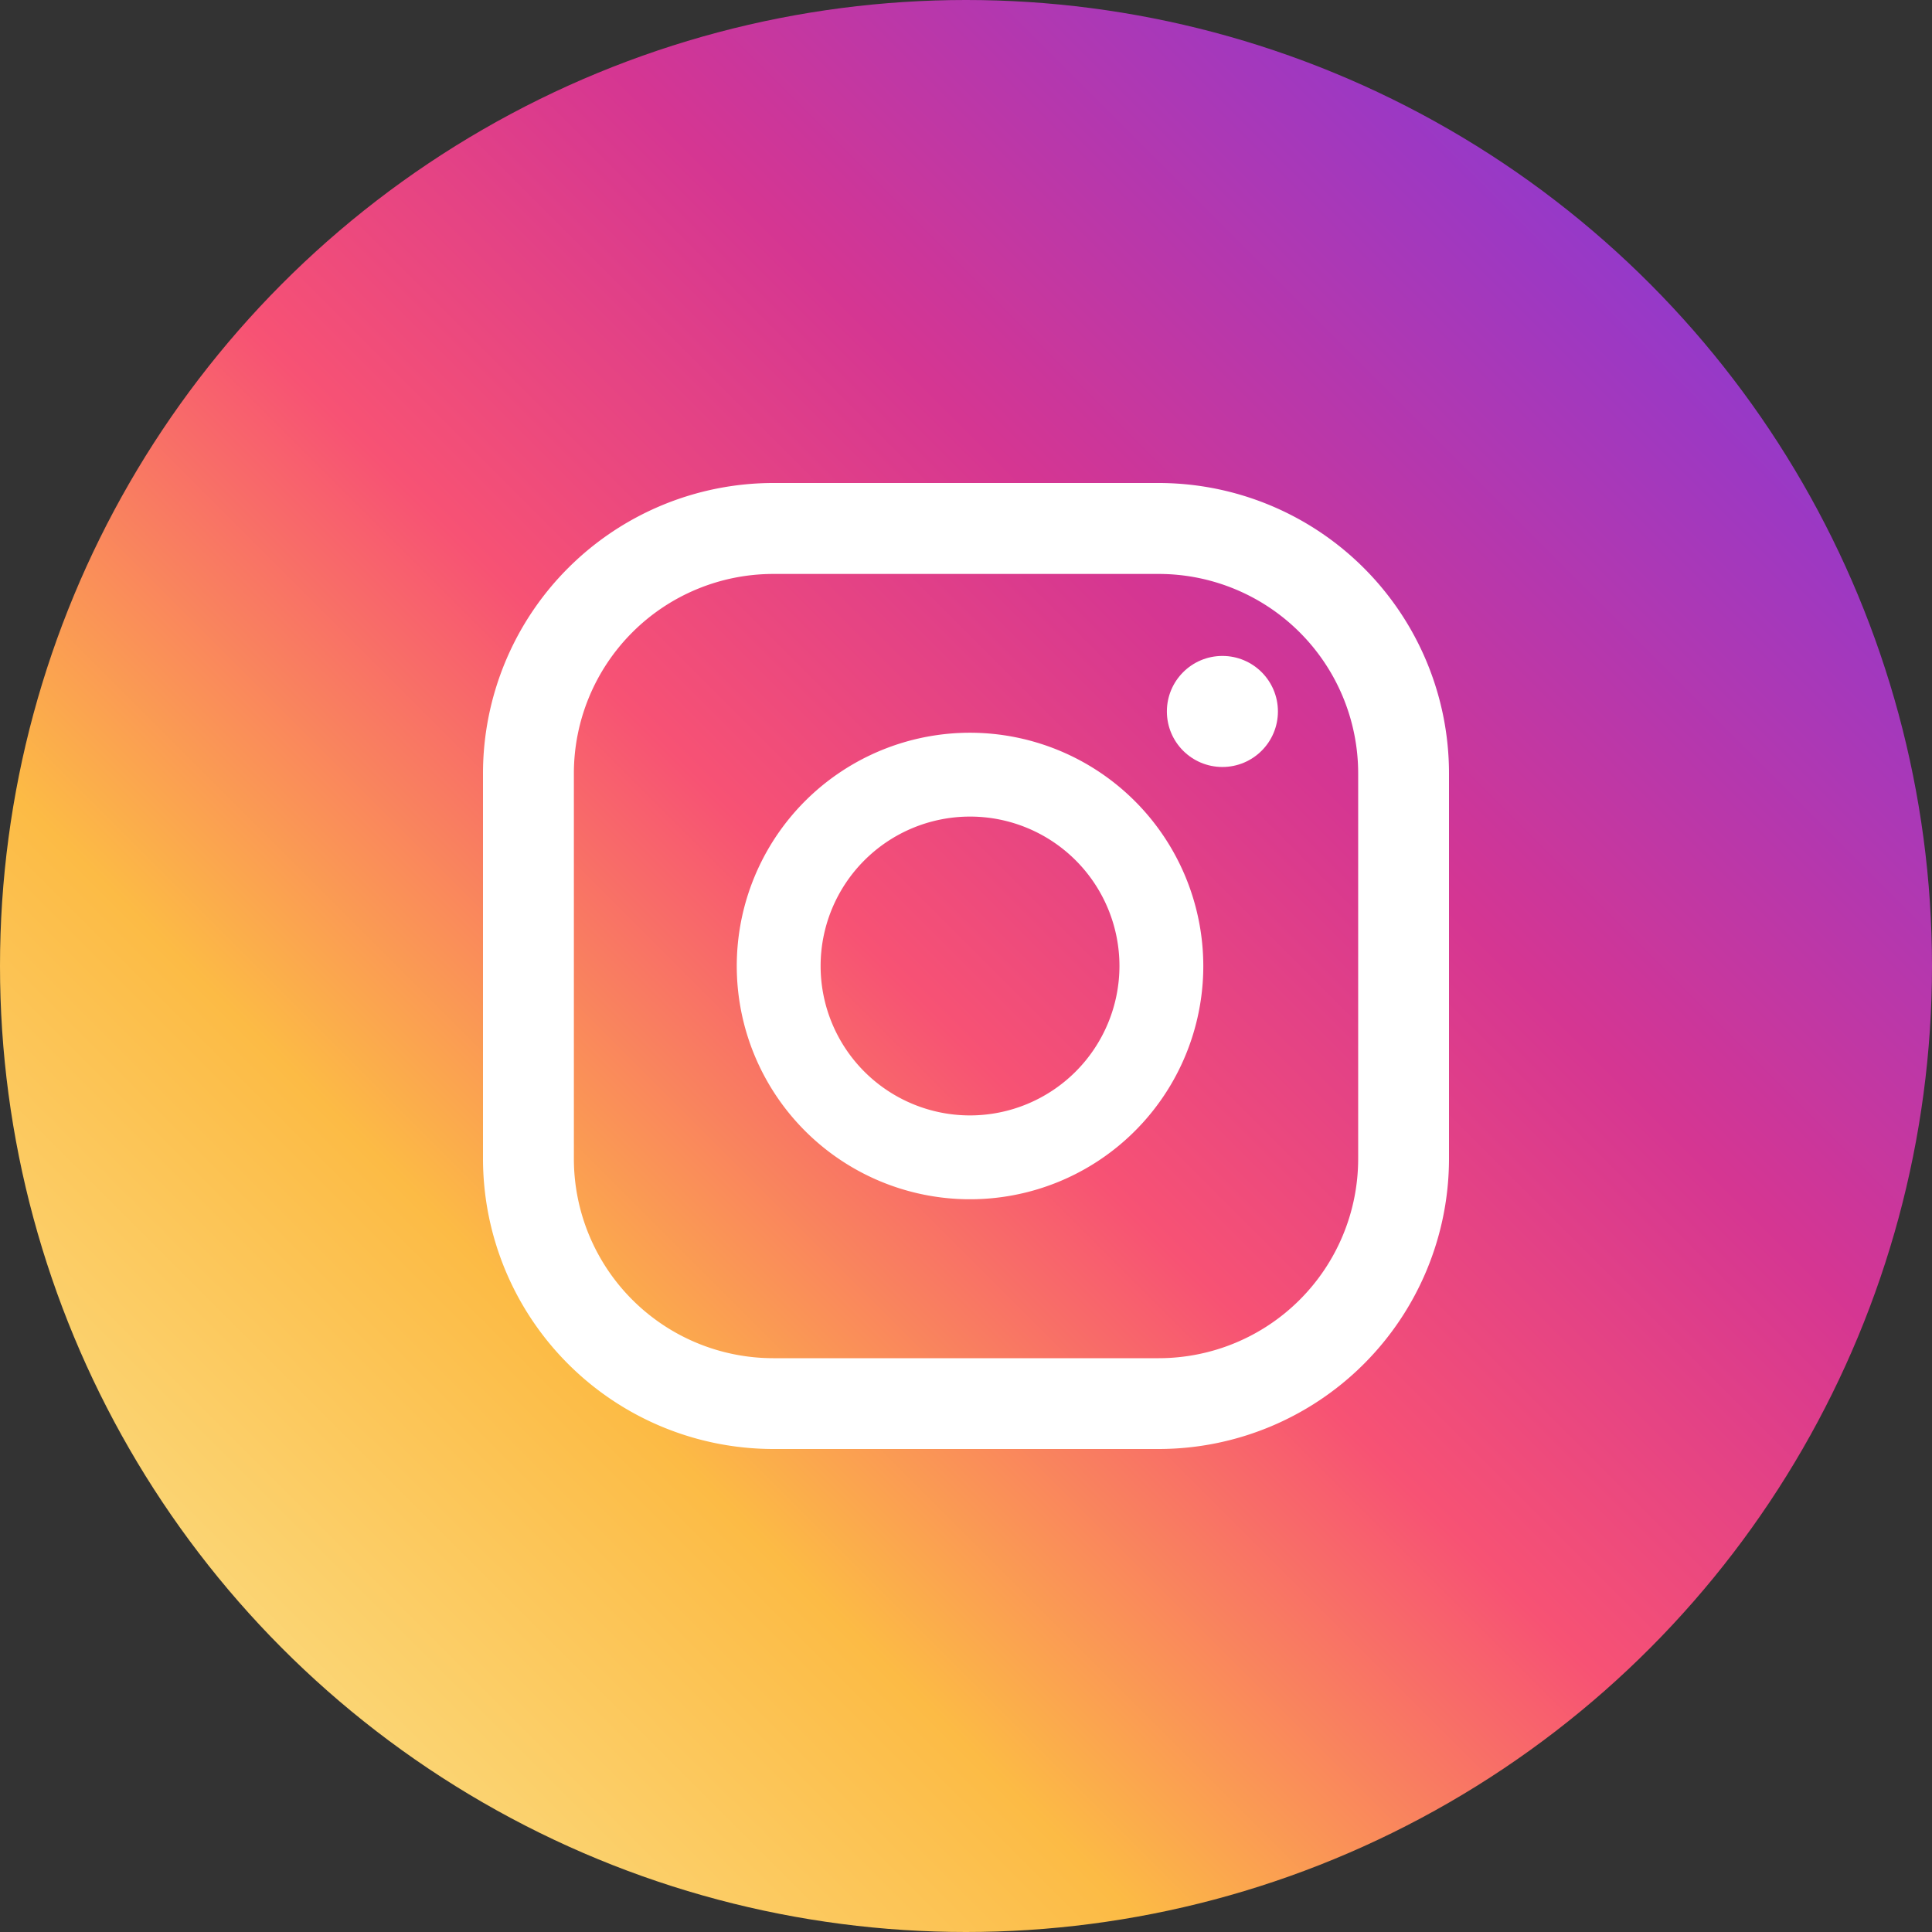
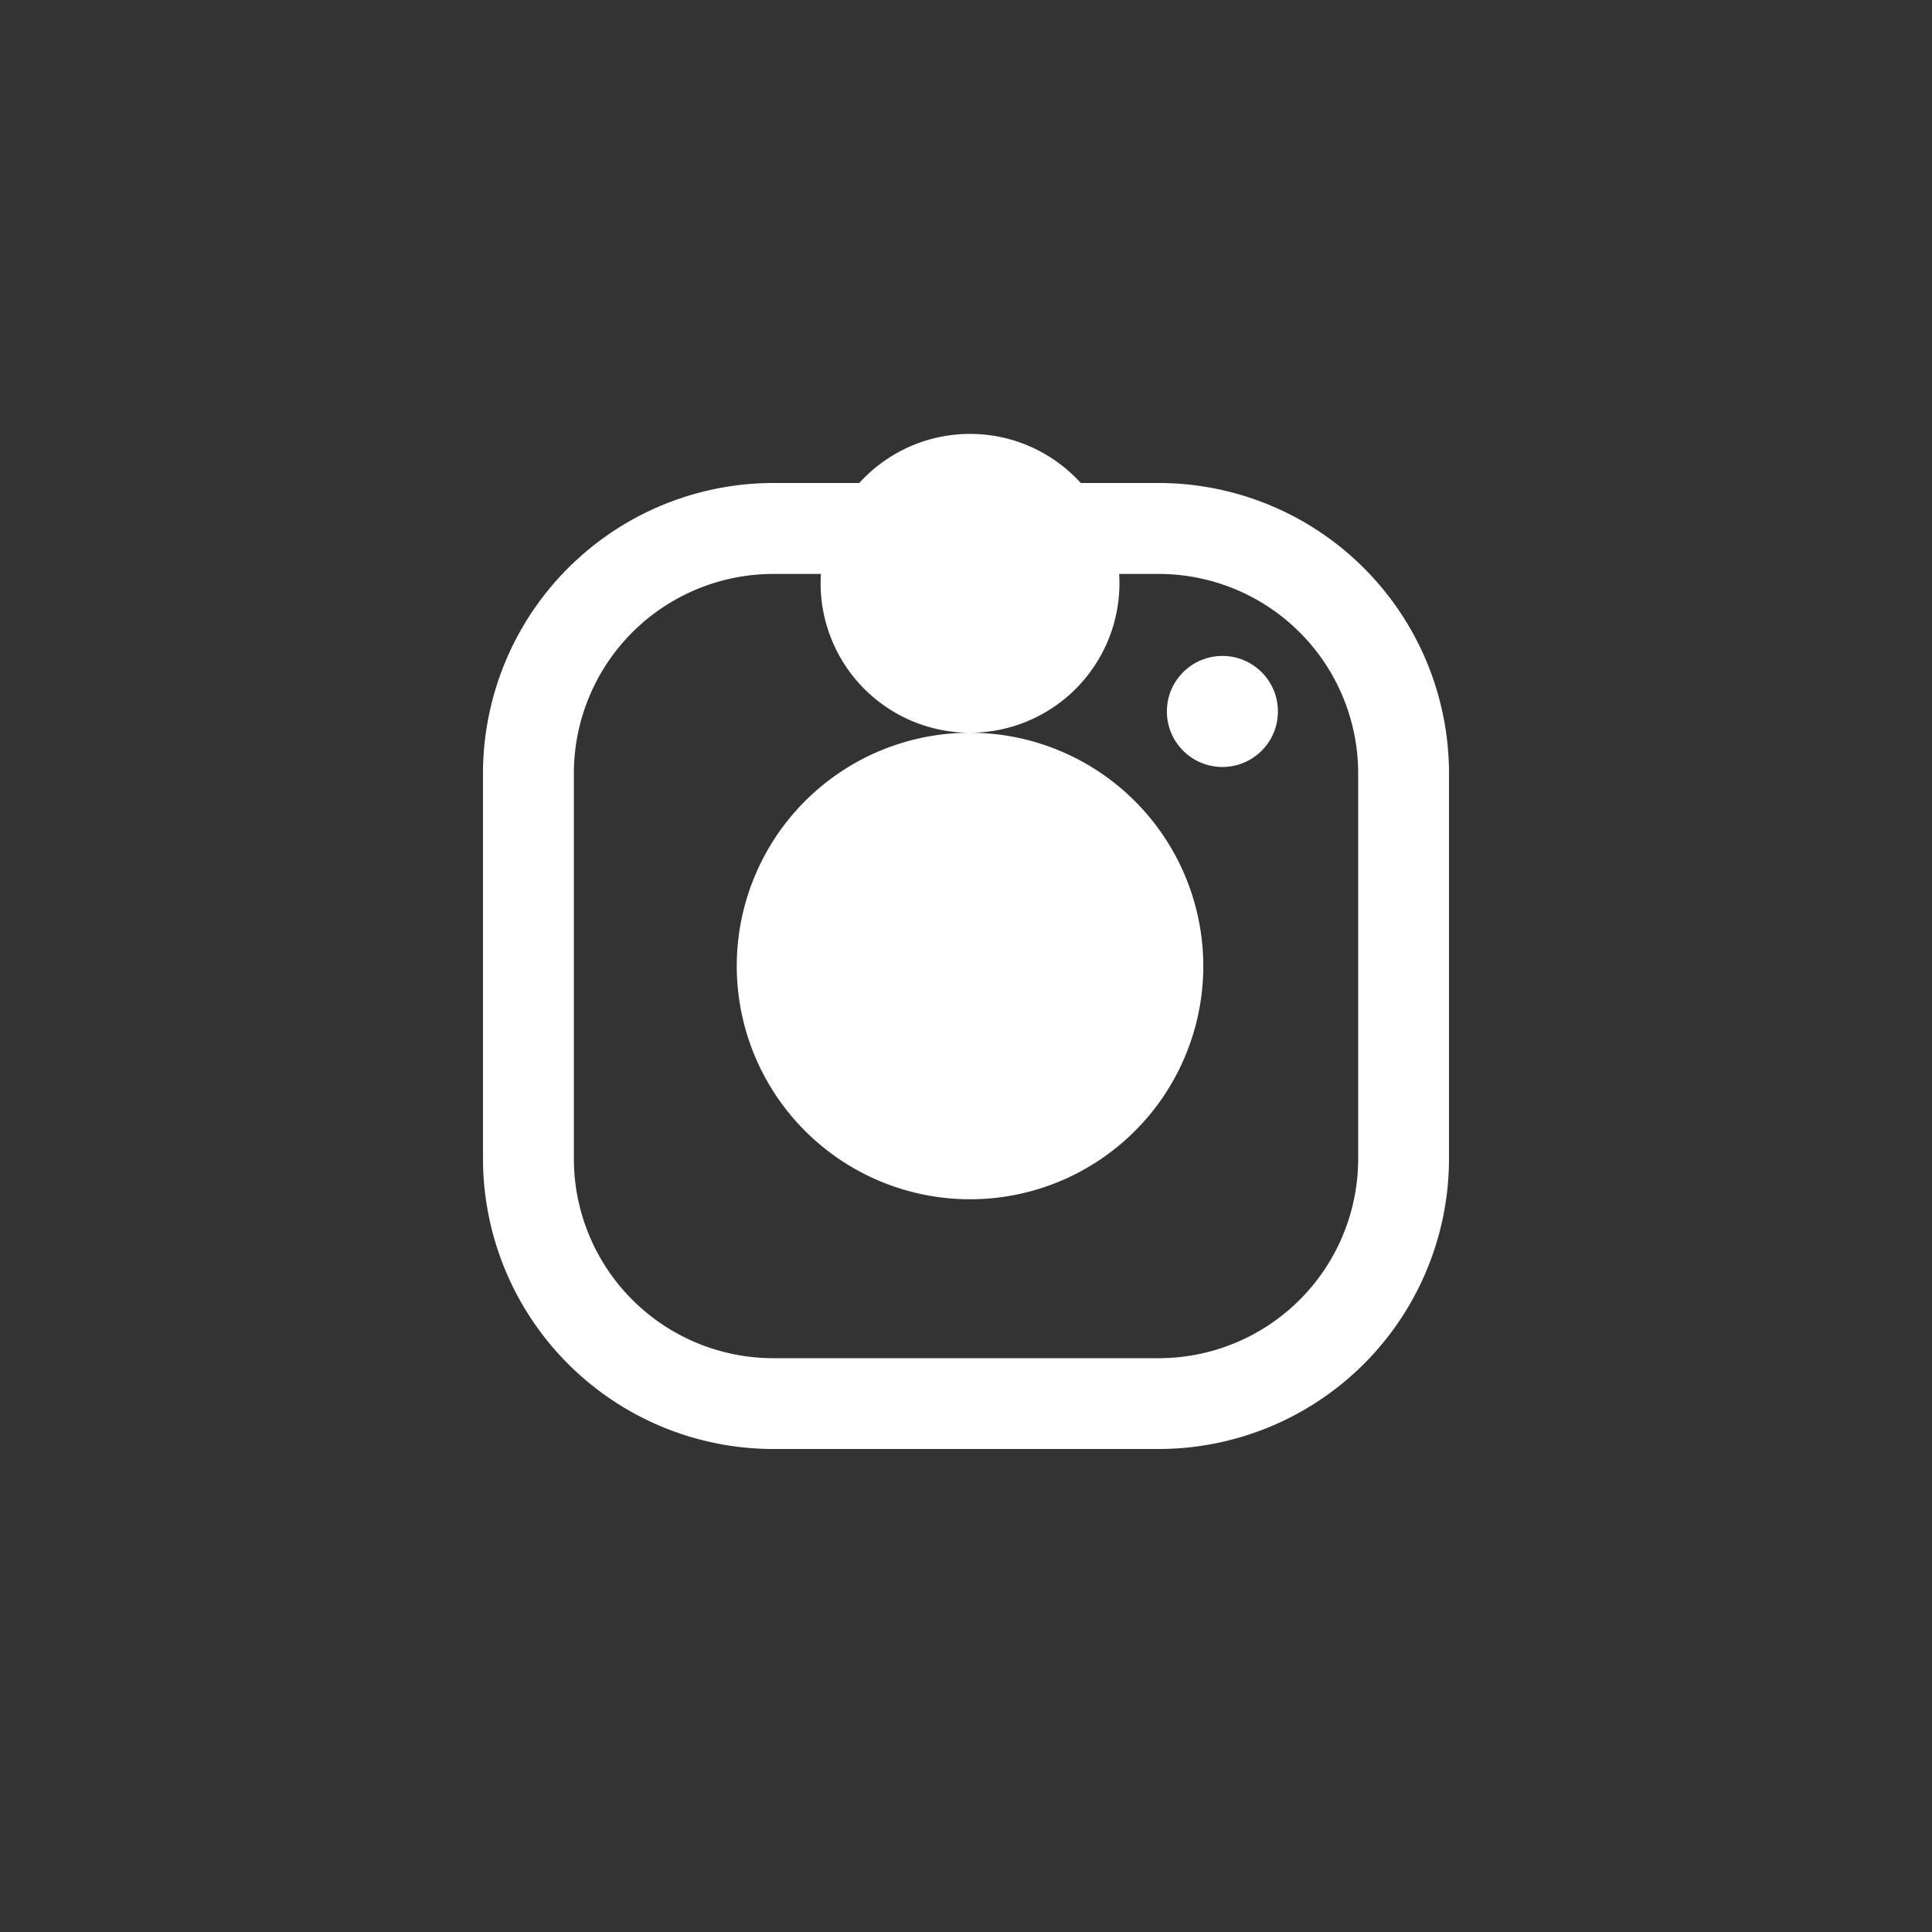
<svg xmlns="http://www.w3.org/2000/svg" width="80" height="80">
  <rect width="100%" height="100%" fill="#333333" stroke="none" />
  <defs>
    <linearGradient id="a" x1=".074" y1=".926" x2="1.154" y2="-.154" gradientUnits="objectBoundingBox">
      <stop offset=".001" stop-color="#fbe18a" />
      <stop offset=".209" stop-color="#fcbb45" />
      <stop offset=".376" stop-color="#f75274" />
      <stop offset=".524" stop-color="#d53692" />
      <stop offset=".739" stop-color="#8f39ce" />
      <stop offset="1" stop-color="#5b4fe9" />
    </linearGradient>
  </defs>
  <g data-name="グループ 10947" transform="translate(-611 -9660)">
-     <circle data-name="楕円形 2304" cx="40" cy="40" r="40" transform="translate(611 9660)" fill="url(#a)" />
    <g data-name="グループ 10275" transform="translate(631 9680)" fill="#fff">
      <circle data-name="楕円形 2305" cx="2.299" cy="2.299" r="2.299" transform="translate(28.318 7.161)" />
-       <path data-name="パス 15485" d="M20.167 10.341a9.659 9.659 0 1 0 9.659 9.658 9.67 9.67 0 0 0-9.659-9.658Zm0 15.846a6.187 6.187 0 1 1 6.187-6.188 6.194 6.194 0 0 1-6.187 6.188Z" />
+       <path data-name="パス 15485" d="M20.167 10.341a9.659 9.659 0 1 0 9.659 9.658 9.67 9.67 0 0 0-9.659-9.658Za6.187 6.187 0 1 1 6.187-6.188 6.194 6.194 0 0 1-6.187 6.188Z" />
      <path data-name="パス 15486" d="M27.985 40h-15.97A12.029 12.029 0 0 1 0 27.985v-15.97A12.029 12.029 0 0 1 12.015 0h15.97A12.029 12.029 0 0 1 40 12.015v15.97A12.029 12.029 0 0 1 27.985 40ZM12.015 3.766a8.261 8.261 0 0 0-8.252 8.252v15.97a8.261 8.261 0 0 0 8.252 8.252h15.97a8.261 8.261 0 0 0 8.254-8.255v-15.97a8.261 8.261 0 0 0-8.254-8.249Z" />
    </g>
  </g>
</svg>